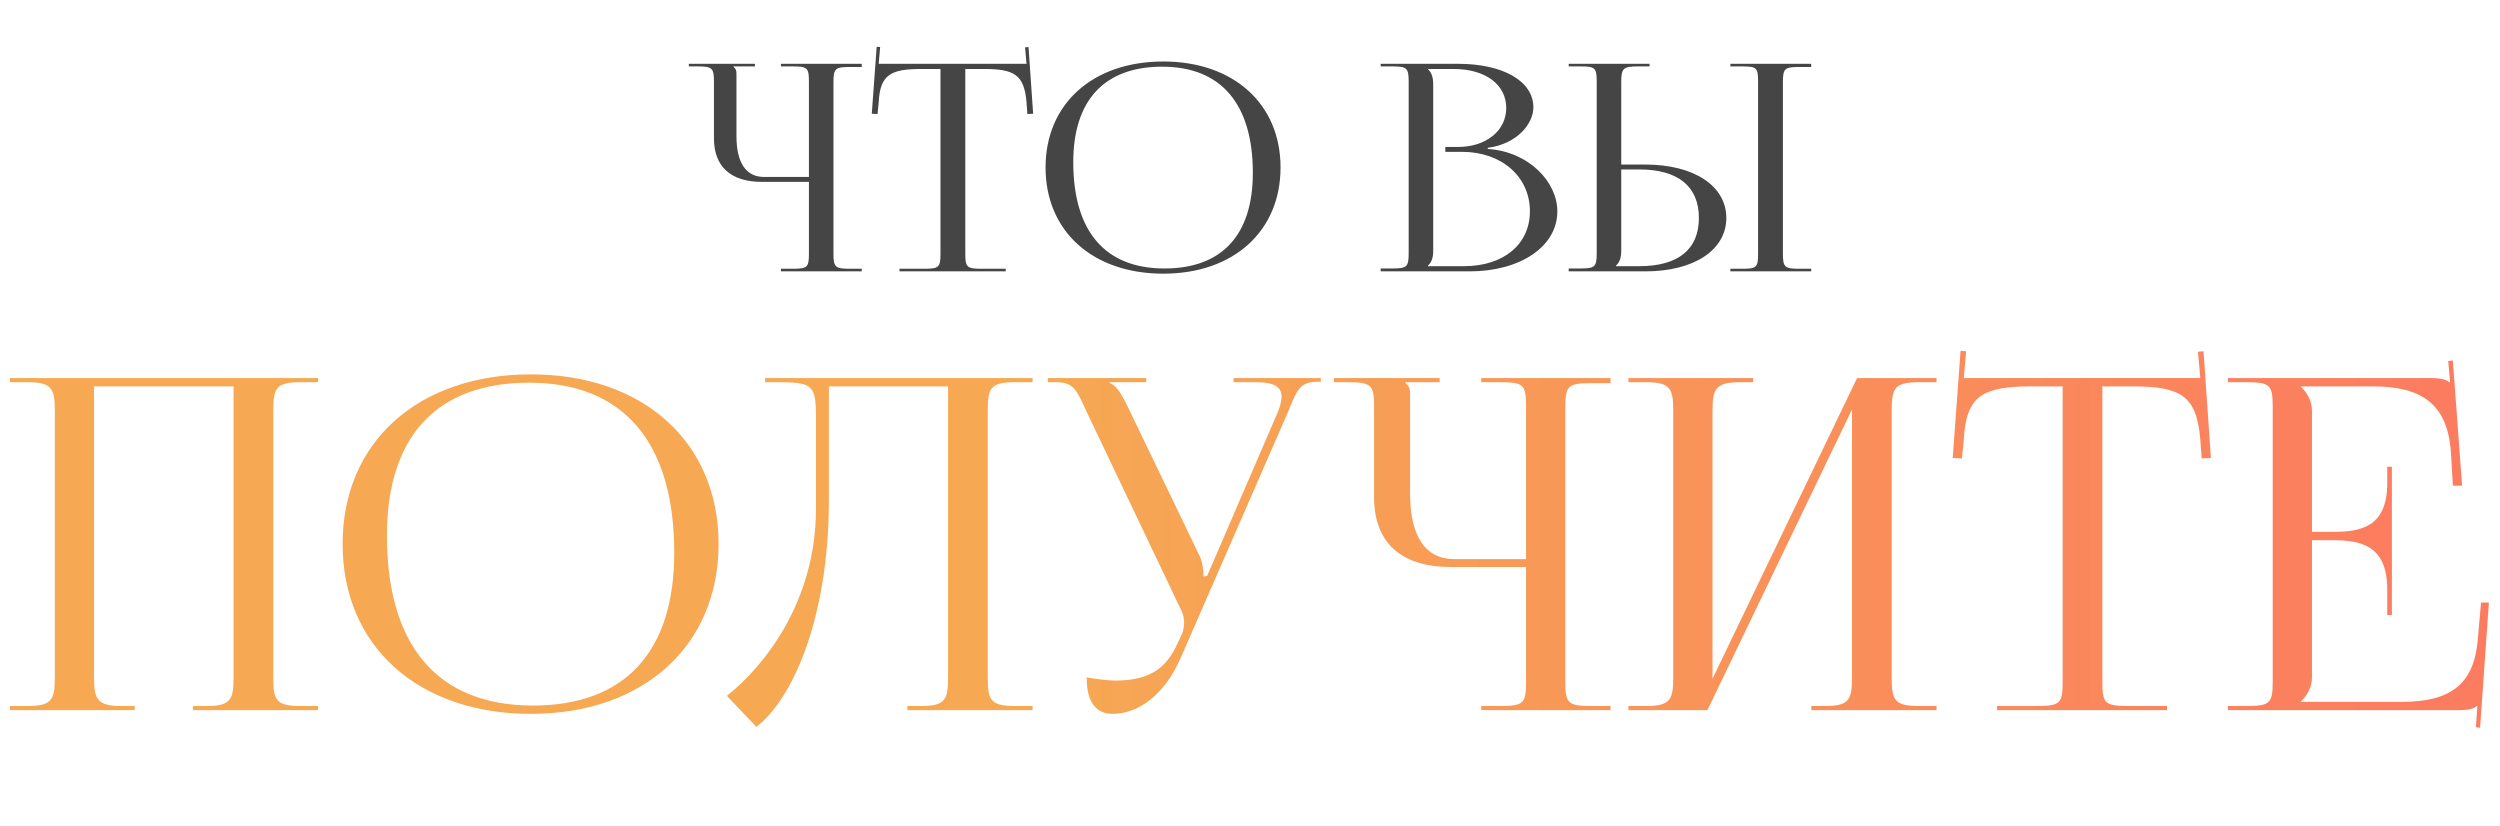
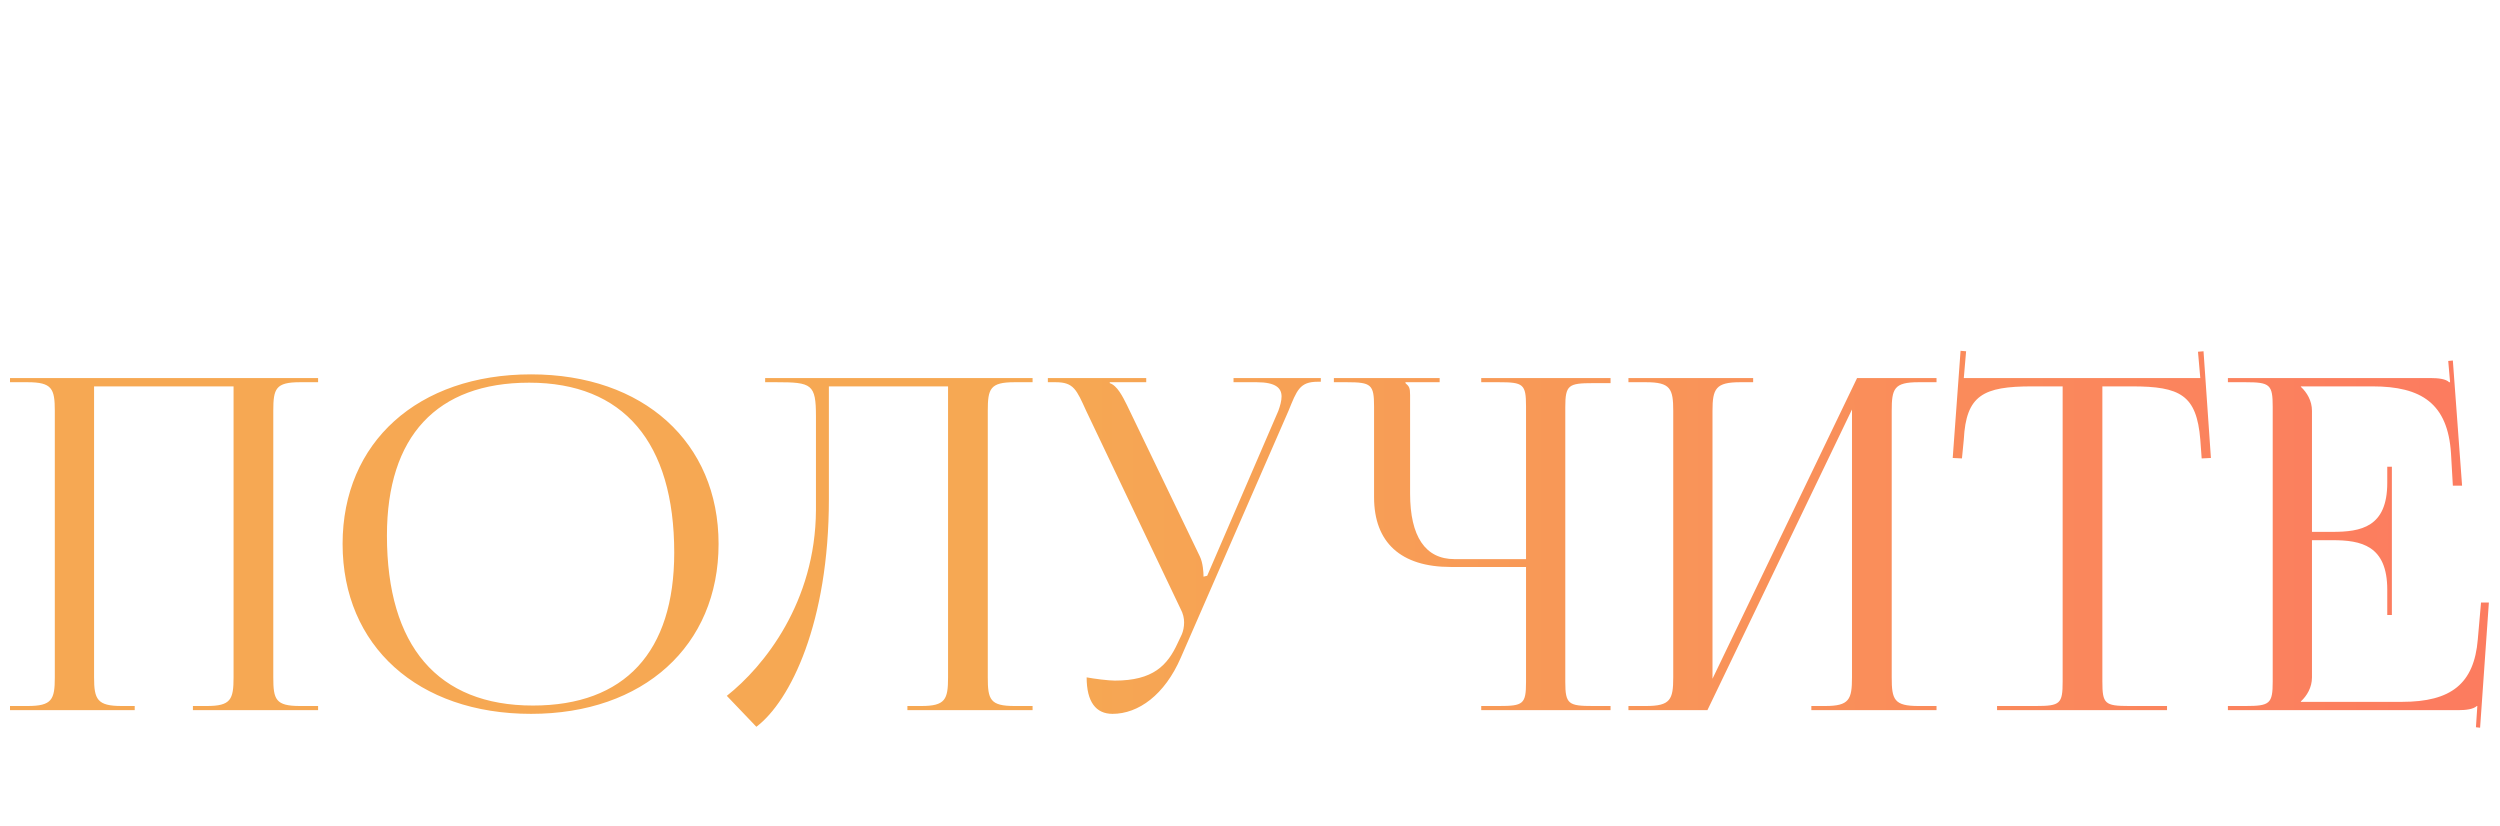
<svg xmlns="http://www.w3.org/2000/svg" width="433" height="143" viewBox="0 0 433 143" fill="none">
  <path d="M1.733 123H23.333V122.28H21.093C16.853 122.28 16.293 121.16 16.293 117.32V66.92H40.453V117.32C40.453 121.16 39.973 122.28 35.813 122.28H33.413V123H55.093V122.28H51.973C47.733 122.28 47.333 121.16 47.333 117.32V71.16C47.333 67.32 47.733 66.2 51.973 66.2H55.093V65.48H1.733V66.2H4.773C9.013 66.2 9.493 67.32 9.493 71.16V117.32C9.493 121.16 9.013 122.28 4.773 122.28H1.733V123ZM91.977 123.64C111.417 123.64 124.457 111.88 124.457 94.2C124.457 76.6 111.417 64.84 91.977 64.84C72.377 64.84 59.337 76.6 59.337 94.2C59.337 111.88 72.377 123.64 91.977 123.64ZM92.297 122.2C75.817 122.2 67.017 111.88 67.017 92.76C67.017 75.56 75.657 66.28 91.657 66.28C107.977 66.28 116.777 76.6 116.777 95.72C116.777 112.92 108.217 122.2 92.297 122.2ZM132.523 65.48V66.2H134.443C140.603 66.2 141.323 66.52 141.323 72.12V88.36C141.243 104.28 132.363 115.4 125.883 120.52L131.003 125.88C136.923 121.4 143.563 107.8 143.563 86.44V66.92H164.203V117.32C164.203 121.16 163.723 122.28 159.563 122.28H157.163V123H178.843V122.28H175.723C171.483 122.28 171.083 121.16 171.083 117.32V71.16C171.083 67.32 171.483 66.2 175.723 66.2H178.843V65.48H132.523ZM192.687 123.64C197.167 123.64 201.727 120.36 204.527 113.88L223.167 71.16C224.607 67.64 225.087 66.12 228.207 66.12H228.767V65.48H213.647V66.2H217.647C221.007 66.2 221.967 67.24 221.967 68.68C221.967 69.4 221.727 70.28 221.407 71.16L209.087 99.72L208.447 99.88V99.72C208.447 99.24 208.367 97.48 207.807 96.36L195.167 70.12C194.447 68.68 193.487 66.76 192.207 66.36V66.2H198.527V65.48H181.487V66.2H182.847C185.967 66.2 186.447 67.48 188.127 71.16L204.447 105.4C204.927 106.28 205.087 107.08 205.087 107.8C205.087 108.6 204.927 109.32 204.687 109.88L203.967 111.4C202.207 115.24 199.727 117.88 193.087 117.88C191.967 117.88 189.487 117.56 188.207 117.32C188.207 121.56 189.807 123.64 192.687 123.64ZM256.548 123H278.948V122.28H275.908C271.668 122.28 271.108 121.96 271.108 118.12V70.52C271.108 66.68 271.668 66.36 275.908 66.36H278.948V65.48H256.548V66.2H259.588C263.828 66.2 264.308 66.52 264.308 70.36V96.84H251.908C246.868 96.84 244.228 92.92 244.228 85.48V68.44C244.228 67.16 244.068 66.92 243.428 66.36V66.2H249.348V65.48H231.028V66.2H233.268C237.508 66.2 237.988 66.6 237.988 70.44V86.12C237.988 93.96 242.628 98.2 251.268 98.2H264.308V118.12C264.308 121.96 263.828 122.28 259.588 122.28H256.548V123ZM282.045 123H295.725L320.765 70.92V117.32C320.765 121.16 320.285 122.28 316.125 122.28H313.725V123H335.405V122.28H332.285C328.045 122.28 327.645 121.16 327.645 117.32V71.16C327.645 67.32 328.045 66.2 332.285 66.2H335.405V65.48H321.645L296.605 117.56V71.16C296.605 67.32 297.165 66.2 301.405 66.2H303.645V65.48H282.045V66.2H285.085C289.325 66.2 289.805 67.32 289.805 71.16V117.32C289.805 121.16 289.325 122.28 285.085 122.28H282.045V123ZM345.89 123H375.33V122.28H368.77C364.53 122.28 364.13 121.88 364.13 118.04V66.92H369.25C377.65 66.92 380.45 68.44 381.09 76.12L381.33 79.4L382.93 79.32L381.65 60.84L380.69 60.92L381.09 65.48H340.13L340.53 60.84L339.57 60.76L338.21 79.32L339.81 79.4L340.13 76.12C340.53 68.44 343.49 66.92 351.97 66.92H357.25V118.04C357.25 121.88 356.85 122.28 352.61 122.28H345.89V123ZM414.273 106.52V80.84H413.473V83.64C413.473 91.32 408.913 92.12 403.953 92.12H400.433V71.16C400.433 69.4 399.553 67.96 398.513 67V66.92H410.913C419.393 66.92 423.953 69.88 424.513 78.52L424.833 84.12H426.433L424.833 62.44L424.033 62.52L424.353 66.2H424.193C423.633 65.64 422.353 65.48 420.993 65.48H385.873V66.2H388.913C393.153 66.2 393.633 66.6 393.633 70.44V118.04C393.633 121.88 393.153 122.28 388.913 122.28H385.873V123H425.713C427.153 123 428.353 122.84 428.993 122.28H429.073L428.833 125.96L429.553 126.04L431.073 104.36H429.713L429.153 110.76C428.513 118.44 424.513 121.56 416.033 121.56H398.513V121.48C399.553 120.52 400.433 119.08 400.433 117.32V93.56H403.953C408.913 93.56 413.473 94.44 413.473 102.12V106.52H414.273Z" fill="url(#paint0_linear_6_362)" />
-   <path d="M135.255 47H149.255V46.55H147.355C144.705 46.55 144.355 46.35 144.355 43.95V14.2C144.355 11.8 144.705 11.6 147.355 11.6H149.255V11.05H135.255V11.5H137.155C139.805 11.5 140.105 11.7 140.105 14.1V30.65H132.355C129.205 30.65 127.555 28.2 127.555 23.55V12.9C127.555 12.1 127.455 11.95 127.055 11.6V11.5H130.755V11.05H119.305V11.5H120.705C123.355 11.5 123.655 11.75 123.655 14.15V23.95C123.655 28.85 126.555 31.5 131.955 31.5H140.105V43.95C140.105 46.35 139.805 46.55 137.155 46.55H135.255V47ZM155.791 47H174.191V46.55H170.091C167.441 46.55 167.191 46.3 167.191 43.9V11.95H170.391C175.641 11.95 177.391 12.9 177.791 17.7L177.941 19.75L178.941 19.7L178.141 8.15L177.541 8.2L177.791 11.05H152.191L152.441 8.15L151.841 8.1L150.991 19.7L151.991 19.75L152.191 17.7C152.441 12.9 154.291 11.95 159.591 11.95H162.891V43.9C162.891 46.3 162.641 46.55 159.991 46.55H155.791V47ZM201.491 47.4C213.641 47.4 221.791 40.05 221.791 29C221.791 18 213.641 10.65 201.491 10.65C189.241 10.65 181.091 18 181.091 29C181.091 40.05 189.241 47.4 201.491 47.4ZM201.691 46.5C191.391 46.5 185.891 40.05 185.891 28.1C185.891 17.35 191.291 11.55 201.291 11.55C211.491 11.55 216.991 18 216.991 29.95C216.991 40.7 211.641 46.5 201.691 46.5ZM247.331 46.1V46C247.981 45.4 248.231 44.6 248.231 43.45V14.6C248.231 13.45 247.981 12.6 247.331 12V11.95H251.781C257.281 11.95 260.881 14.65 260.881 18.7C260.881 22.65 257.381 25.45 252.531 25.45H250.331V26.3H253.231C260.081 26.3 264.981 30.6 264.981 36.6C264.981 42.3 260.431 46.1 253.581 46.1H247.331ZM239.131 47H254.581C263.081 47 269.731 42.85 269.731 36.6C269.731 31.5 264.781 26.25 257.681 25.8V25.6C262.731 24.95 265.581 21.45 265.581 18.6C265.581 14.05 260.331 11.05 252.531 11.05H239.131V11.5H241.031C243.681 11.5 243.981 11.75 243.981 14.15V43.85C243.981 46.25 243.681 46.5 241.031 46.5H239.131V47ZM299.699 47H313.699V46.55H311.799C309.149 46.55 308.799 46.35 308.799 43.95V14.2C308.799 11.8 309.149 11.6 311.799 11.6H313.699V11.05H299.699V11.5H301.599C304.249 11.5 304.499 11.7 304.499 14.1V43.95C304.499 46.35 304.249 46.55 301.599 46.55H299.699V47ZM271.699 47H284.999C293.399 47 298.999 43.3 298.999 37.75C298.999 32.2 293.399 28.5 284.999 28.5H280.799V14.2C280.799 11.8 281.149 11.5 283.799 11.5H285.699V11.05H271.699V11.5H273.599C276.249 11.5 276.549 11.7 276.549 14.1V43.85C276.549 46.25 276.249 46.5 273.599 46.5H271.699V47ZM280.799 29.35H283.949C290.649 29.35 294.249 32.3 294.249 37.75C294.249 43.2 290.649 46.1 283.949 46.1H279.899V46C280.549 45.4 280.799 44.6 280.799 43.45V29.35Z" fill="#454545" />
  <defs>
    <linearGradient id="paint0_linear_6_362" x1="421.717" y1="95" x2="182.65" y2="95" gradientUnits="userSpaceOnUse">
      <stop stop-color="#FC7C5F" />
      <stop offset="1" stop-color="#F6A853" />
    </linearGradient>
  </defs>
</svg>